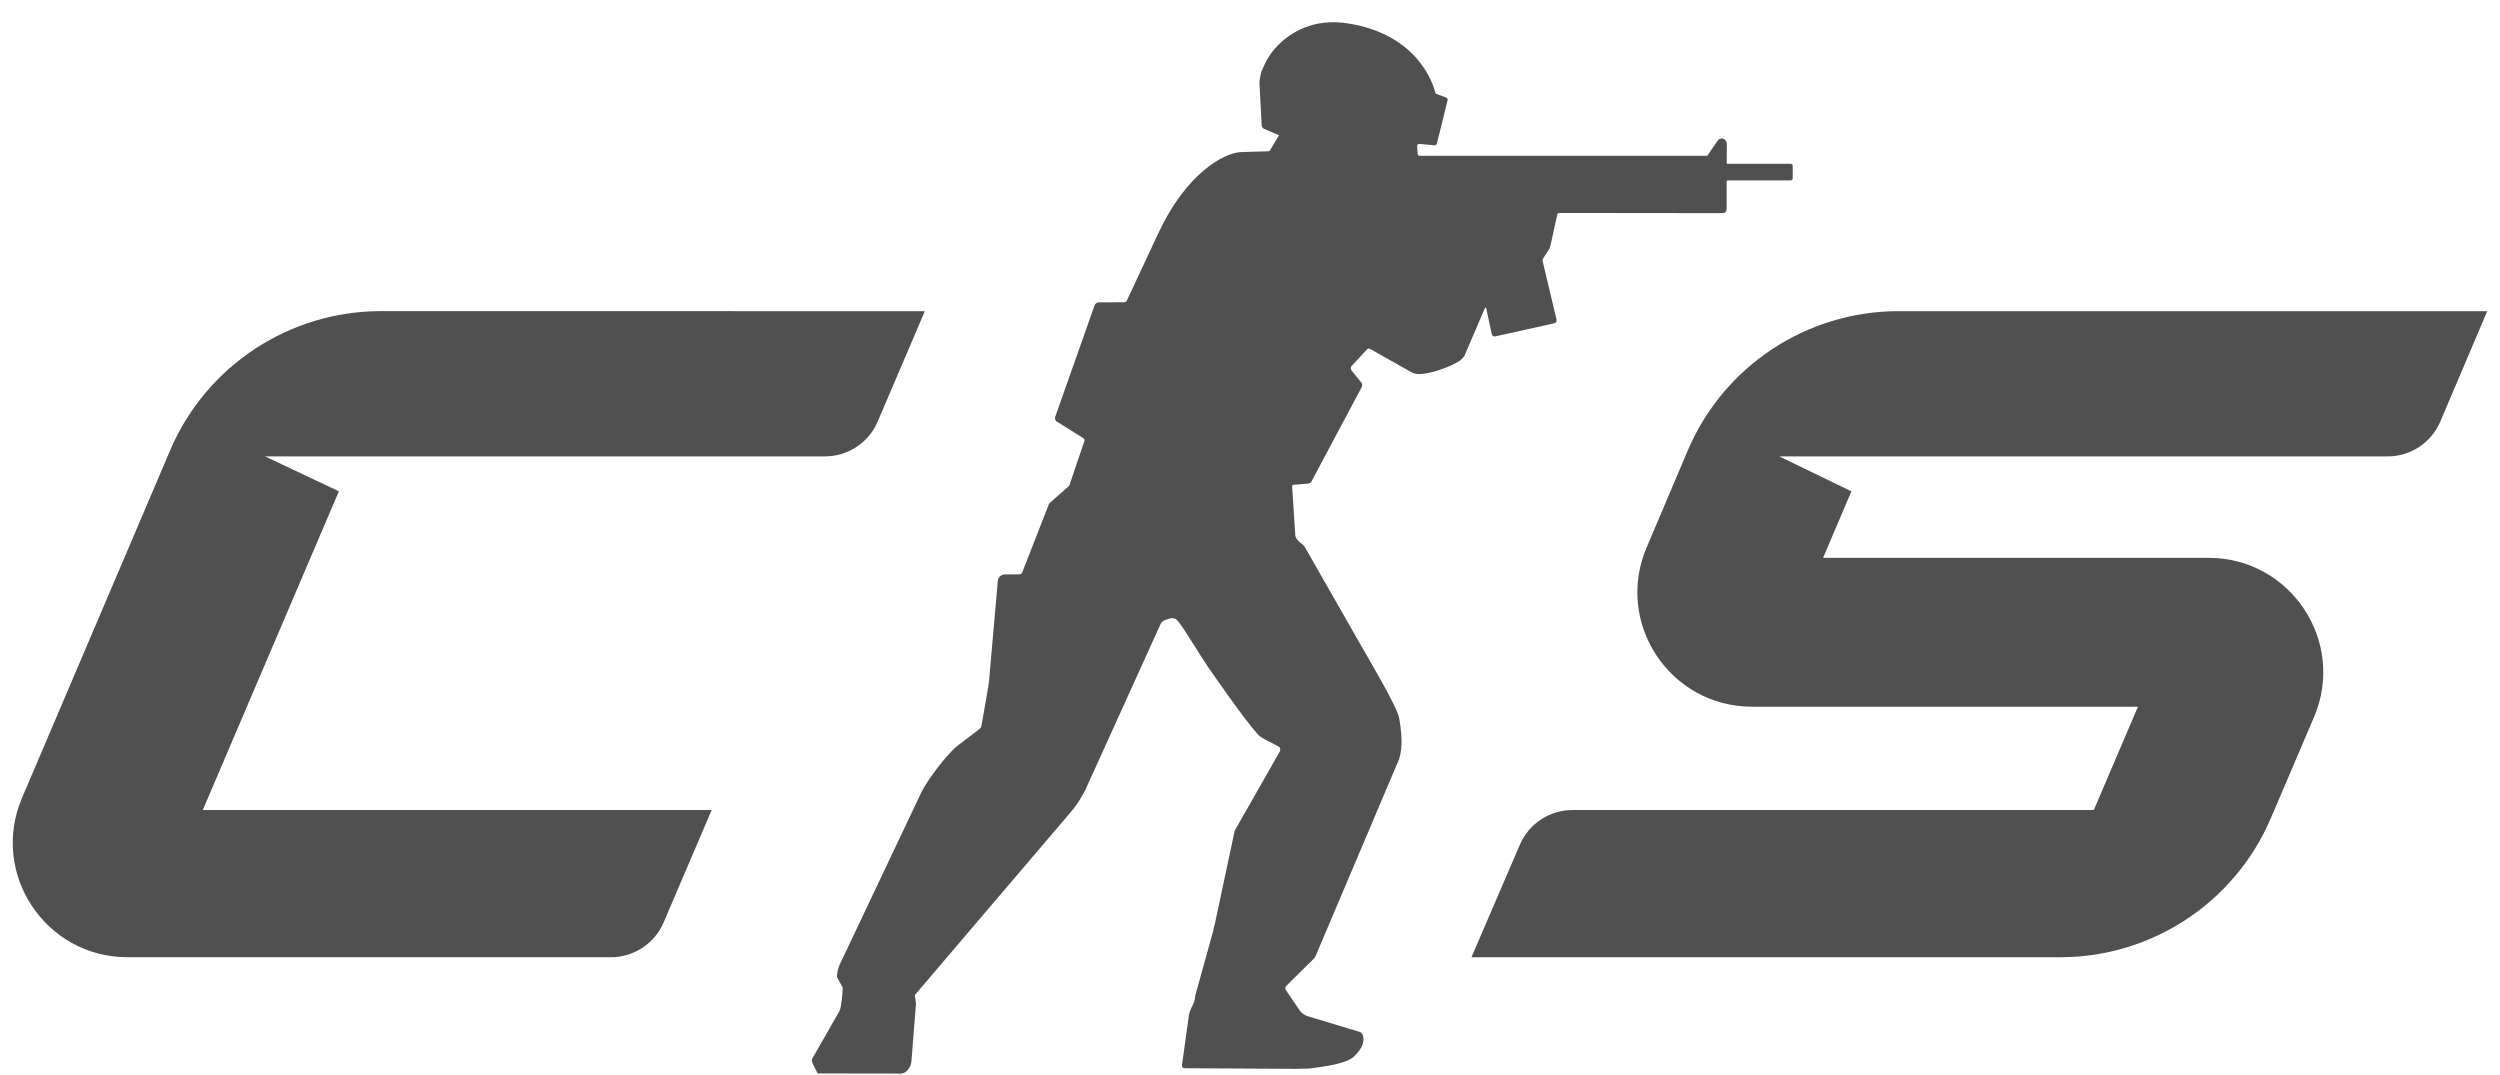
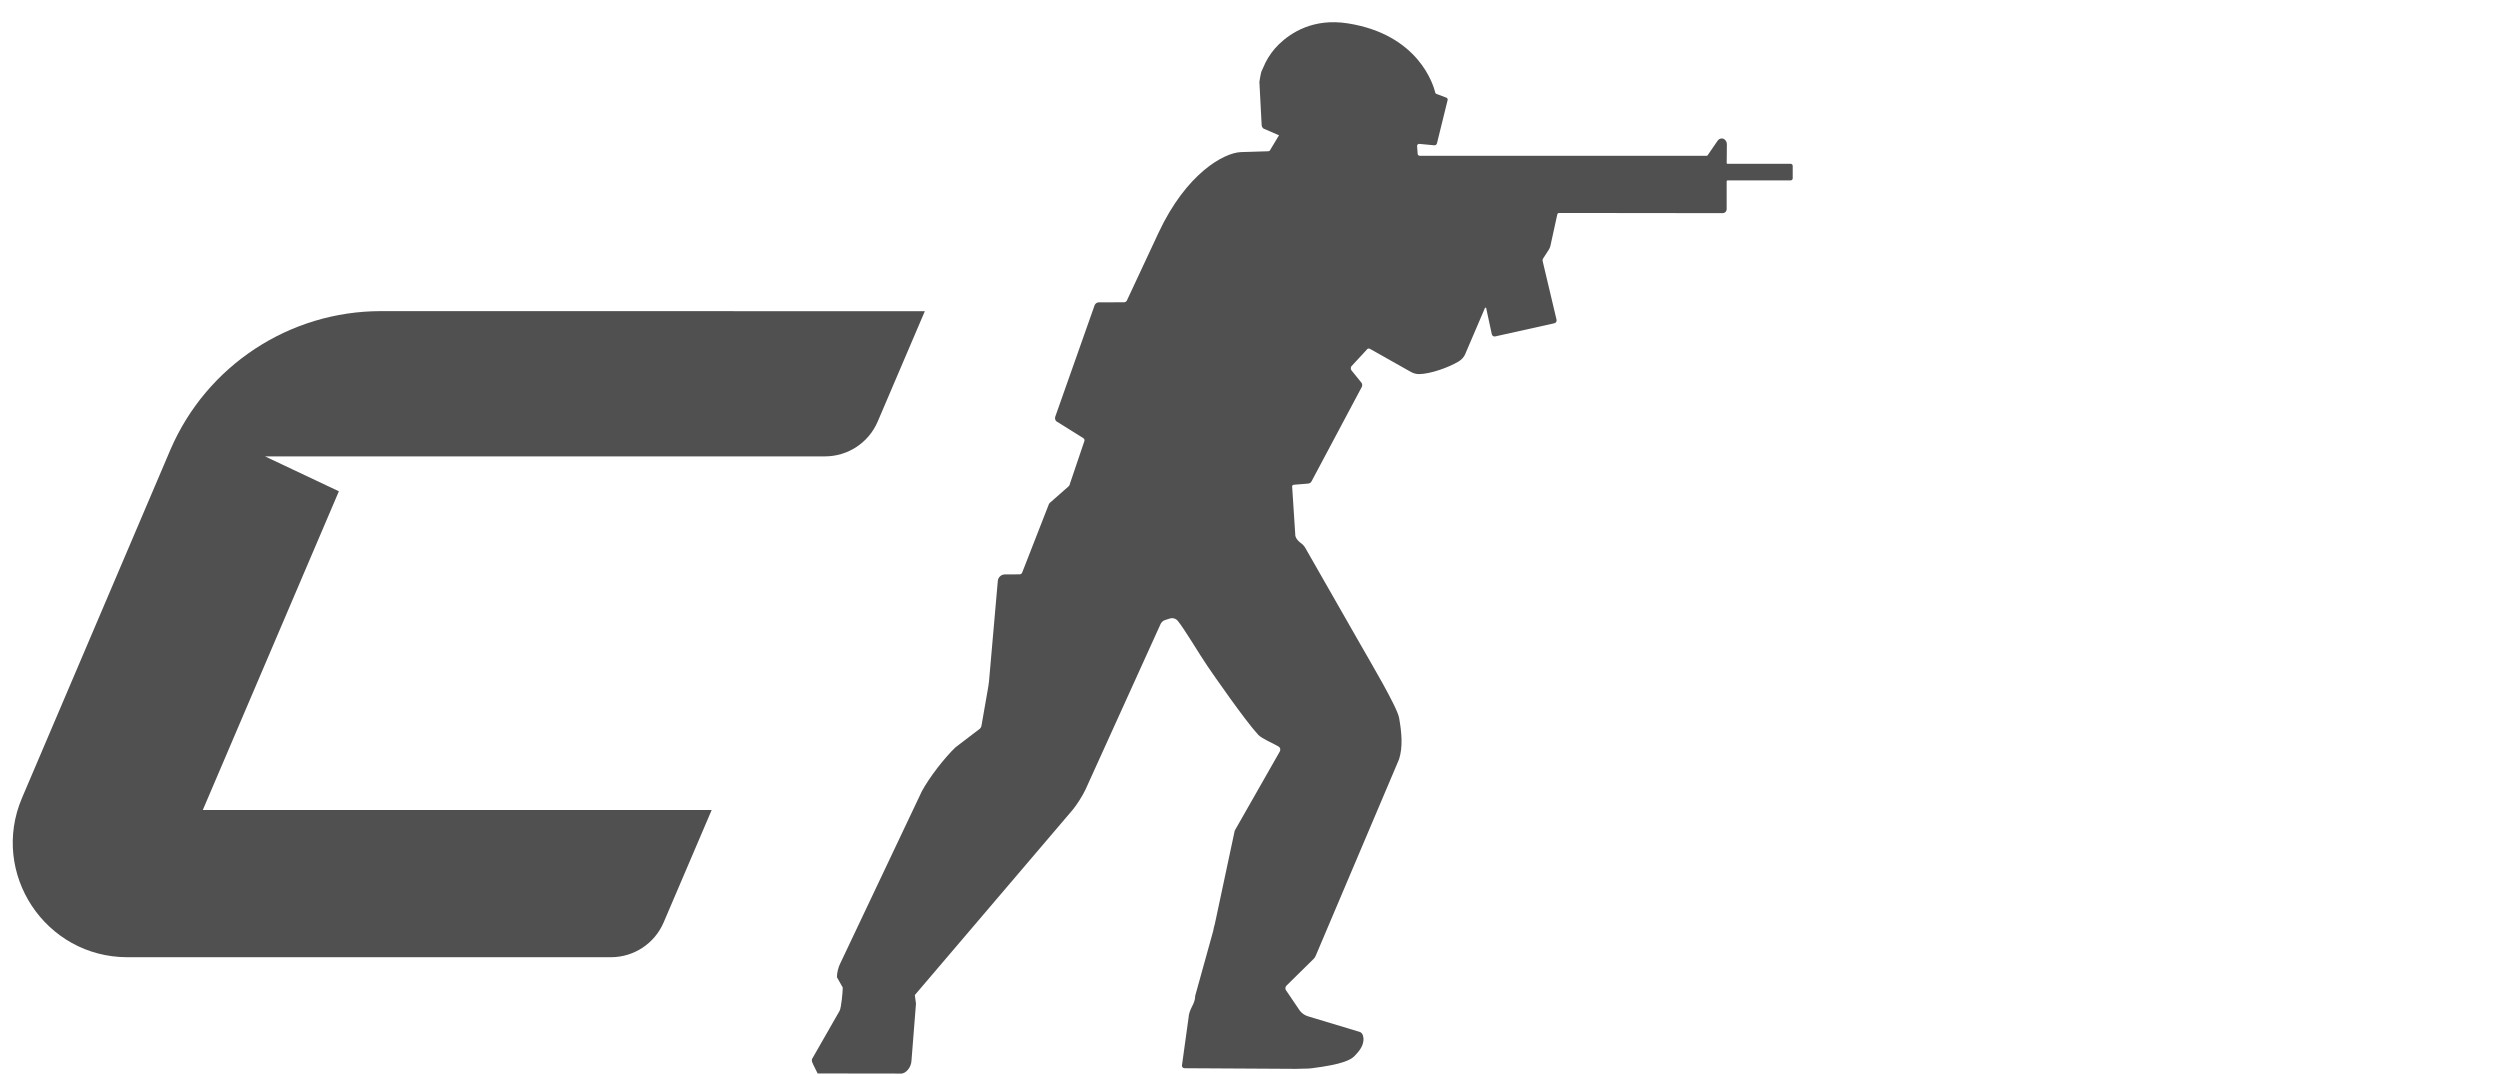
<svg xmlns="http://www.w3.org/2000/svg" width="107" height="46" viewBox="0 0 107 46" fill="none">
  <g clip-path="url(#clip0_3781_3709)">
    <path d="M14.504 21.027L11.342 19.533H35.309C36.291 19.533 37.178 18.948 37.564 18.046L39.583 13.319L16.306 13.316C12.389 13.316 8.848 15.644 7.298 19.237L0.942 34.151C-0.434 37.383 1.939 40.969 5.454 40.969H26.148C27.13 40.969 28.017 40.384 28.403 39.482L30.46 34.668H8.68L14.504 21.027V21.027Z" fill="#505050" />
-     <path d="M81.261 13.317C77.324 13.317 73.769 15.669 72.232 19.291L71.206 21.71L70.474 23.435C69.1 26.665 71.474 30.247 74.987 30.247H76.79H91.504L89.615 34.669H67.304C66.323 34.669 65.438 35.252 65.052 36.151L62.978 40.97H88.172C92.101 40.97 95.65 38.629 97.192 35.019L99.038 30.697C100.419 27.466 98.046 23.876 94.529 23.876H78.028L79.239 21.029L76.156 19.535H102.187C103.171 19.535 104.059 18.948 104.444 18.044L106.454 13.318H81.262L81.261 13.317Z" fill="#505050" />
    <path d="M73.944 7.015C73.922 7.015 73.903 6.997 73.903 6.975C73.905 6.822 73.909 6.282 73.91 6.18C73.91 6.04 73.812 5.926 73.689 5.926C73.618 5.926 73.554 5.965 73.513 6.025C73.492 6.055 73.24 6.422 73.085 6.648C73.076 6.66 73.063 6.667 73.048 6.667H60.765C60.716 6.667 60.677 6.628 60.676 6.58L60.651 6.248C60.651 6.192 60.701 6.148 60.757 6.159L61.385 6.219C61.439 6.223 61.489 6.188 61.502 6.135L61.959 4.281C61.969 4.238 61.945 4.194 61.904 4.179L61.479 4.02C61.454 4.011 61.436 3.991 61.43 3.965C61.352 3.642 60.724 1.483 57.692 1.001C56.217 0.766 55.251 1.396 54.735 1.898C54.505 2.12 54.317 2.381 54.169 2.665L53.988 3.064C53.972 3.095 53.902 3.468 53.902 3.503L53.998 5.343C53.998 5.406 54.028 5.465 54.077 5.503L54.742 5.79L54.375 6.399C54.362 6.443 54.322 6.474 54.275 6.474C54.275 6.474 53.493 6.494 53.108 6.51C52.385 6.539 50.775 7.421 49.588 9.957C48.422 12.448 48.23 12.863 48.23 12.863C48.206 12.91 48.156 12.94 48.102 12.937L47.019 12.941C46.952 12.941 46.881 12.994 46.853 13.055L45.169 17.823C45.141 17.883 45.158 17.974 45.201 18.025L46.377 18.76C46.409 18.787 46.423 18.83 46.414 18.87L45.8 20.683C45.792 20.723 45.777 20.762 45.756 20.798L44.941 21.515C44.92 21.534 44.901 21.557 44.89 21.582C44.883 21.596 44.878 21.611 44.874 21.626L43.753 24.496C43.738 24.547 43.691 24.582 43.639 24.582L43.01 24.585C42.851 24.585 42.72 24.707 42.706 24.864L42.33 29.154C42.323 29.23 42.313 29.305 42.3 29.381L42.003 31.083C41.991 31.123 41.97 31.158 41.941 31.187L40.894 31.986C40.414 32.444 39.771 33.281 39.456 33.864L35.969 41.221C35.884 41.377 35.817 41.647 35.821 41.825L36.069 42.266C36.072 42.424 36.009 43.121 35.936 43.261L34.768 45.303C34.741 45.352 34.74 45.411 34.763 45.463L34.821 45.595L34.995 45.944L38.542 45.949C38.761 45.969 39.005 45.688 39.012 45.386L39.204 42.955L39.154 42.589L45.916 34.654C46.092 34.439 46.332 34.06 46.452 33.809L49.675 26.704C49.713 26.626 49.78 26.567 49.863 26.539L50.066 26.474C50.19 26.433 50.326 26.473 50.409 26.573C50.691 26.912 51.354 28.037 51.678 28.507C51.945 28.897 53.27 30.814 53.849 31.446C54.009 31.619 54.502 31.817 54.723 31.951C54.795 31.995 54.818 32.088 54.777 32.161L52.846 35.552L51.993 39.556C51.963 39.649 51.94 39.746 51.926 39.842L51.154 42.623C51.159 42.974 50.89 43.159 50.868 43.573L50.587 45.605C50.583 45.667 50.633 45.72 50.696 45.72L55.466 45.747H55.47C55.476 45.747 55.806 45.742 56.001 45.734C56.038 45.733 56.102 45.726 56.143 45.721C56.779 45.64 57.214 45.553 57.51 45.453C57.523 45.449 57.536 45.444 57.549 45.439C57.755 45.367 57.889 45.286 57.975 45.196C58.137 45.027 58.325 44.819 58.353 44.551C58.354 44.541 58.355 44.531 58.356 44.52C58.356 44.514 58.356 44.507 58.357 44.501C58.357 44.486 58.357 44.472 58.357 44.457C58.357 44.456 58.357 44.453 58.357 44.451C58.357 44.438 58.355 44.425 58.353 44.413C58.347 44.359 58.335 44.319 58.321 44.286C58.321 44.286 58.321 44.286 58.321 44.285C58.321 44.285 58.32 44.284 58.319 44.283C58.315 44.272 58.309 44.263 58.304 44.255C58.3 44.249 58.298 44.244 58.294 44.239C58.266 44.201 58.24 44.187 58.236 44.185C58.223 44.178 58.209 44.17 58.194 44.165L55.979 43.497C55.836 43.453 55.713 43.366 55.625 43.246L55.03 42.367C55.001 42.306 55.014 42.232 55.062 42.184L56.221 41.043C56.261 41.005 56.291 40.959 56.312 40.908L59.881 32.493C60.048 31.958 59.993 31.357 59.881 30.722C59.798 30.252 58.596 28.235 58.281 27.677C58.004 27.186 56.279 24.17 55.87 23.456C55.823 23.375 55.763 23.303 55.686 23.25C55.632 23.212 55.578 23.164 55.534 23.113C55.49 23.062 55.459 23.003 55.441 22.938L55.305 20.843C55.293 20.797 55.324 20.752 55.372 20.748L55.993 20.697C56.052 20.691 56.104 20.657 56.132 20.605L58.282 16.566C58.312 16.511 58.31 16.443 58.278 16.39L57.838 15.845C57.808 15.795 57.807 15.731 57.836 15.681L58.495 14.969C58.522 14.92 58.584 14.903 58.633 14.93L60.384 15.917C60.49 15.977 60.611 16.012 60.733 16.012C61.219 16.009 62.019 15.722 62.435 15.467C62.545 15.4 62.636 15.304 62.696 15.19L63.555 13.183C63.566 13.158 63.604 13.161 63.609 13.188L63.849 14.305C63.865 14.375 63.926 14.414 63.997 14.398L66.527 13.836C66.594 13.821 66.635 13.755 66.621 13.688L66.024 11.169C66.016 11.135 66.022 11.099 66.042 11.069L66.288 10.687C66.319 10.64 66.341 10.588 66.355 10.534L66.653 9.175C66.661 9.14 66.692 9.115 66.728 9.115L73.727 9.123C73.825 9.123 73.901 9.048 73.901 8.949V7.761C73.901 7.739 73.92 7.72 73.942 7.72H76.641C76.688 7.72 76.728 7.682 76.728 7.633V7.098C76.728 7.051 76.689 7.011 76.641 7.011H73.941L73.944 7.015Z" fill="#505050" />
  </g>
  <defs>
    <clipPath id="clip0_3781_3709">
      <rect width="105.909" height="45" fill="white" transform="translate(0.545 0.95)" />
    </clipPath>
  </defs>
</svg>